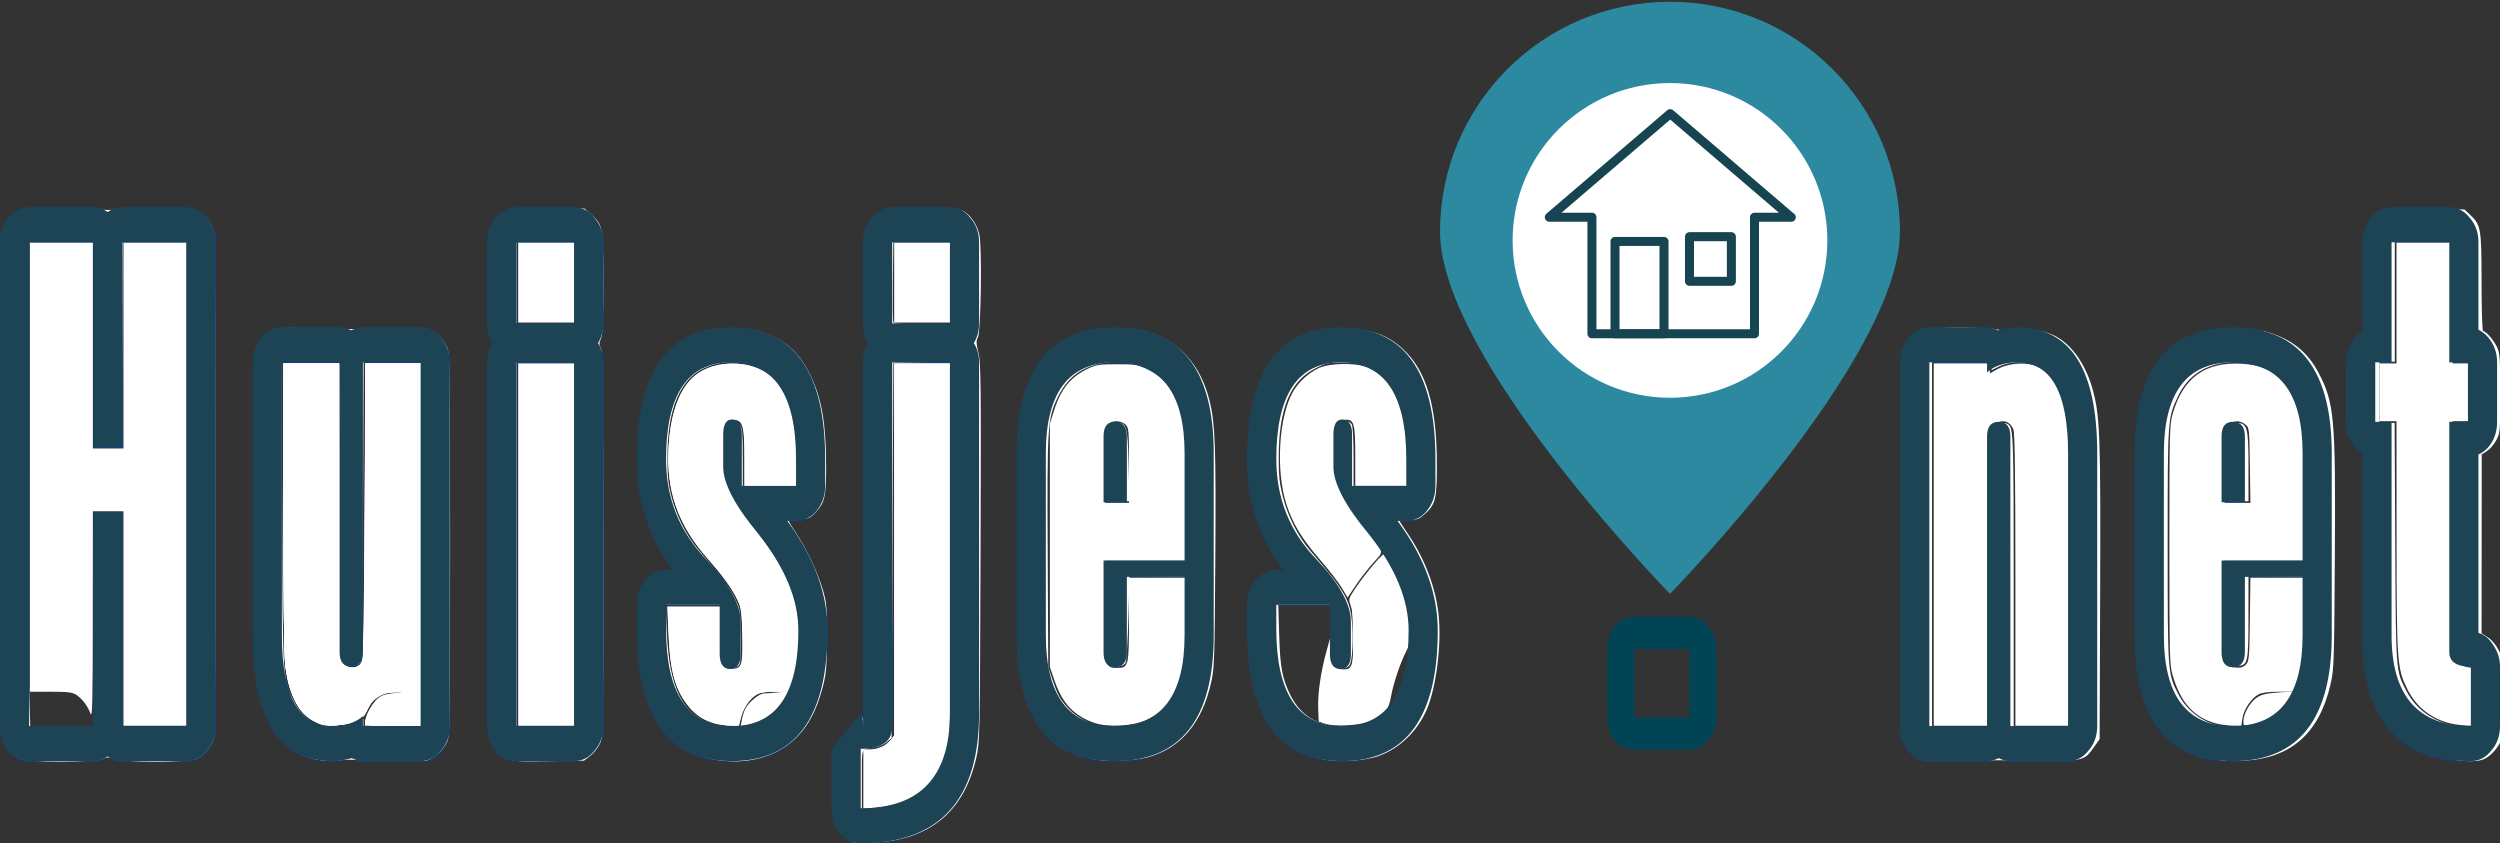
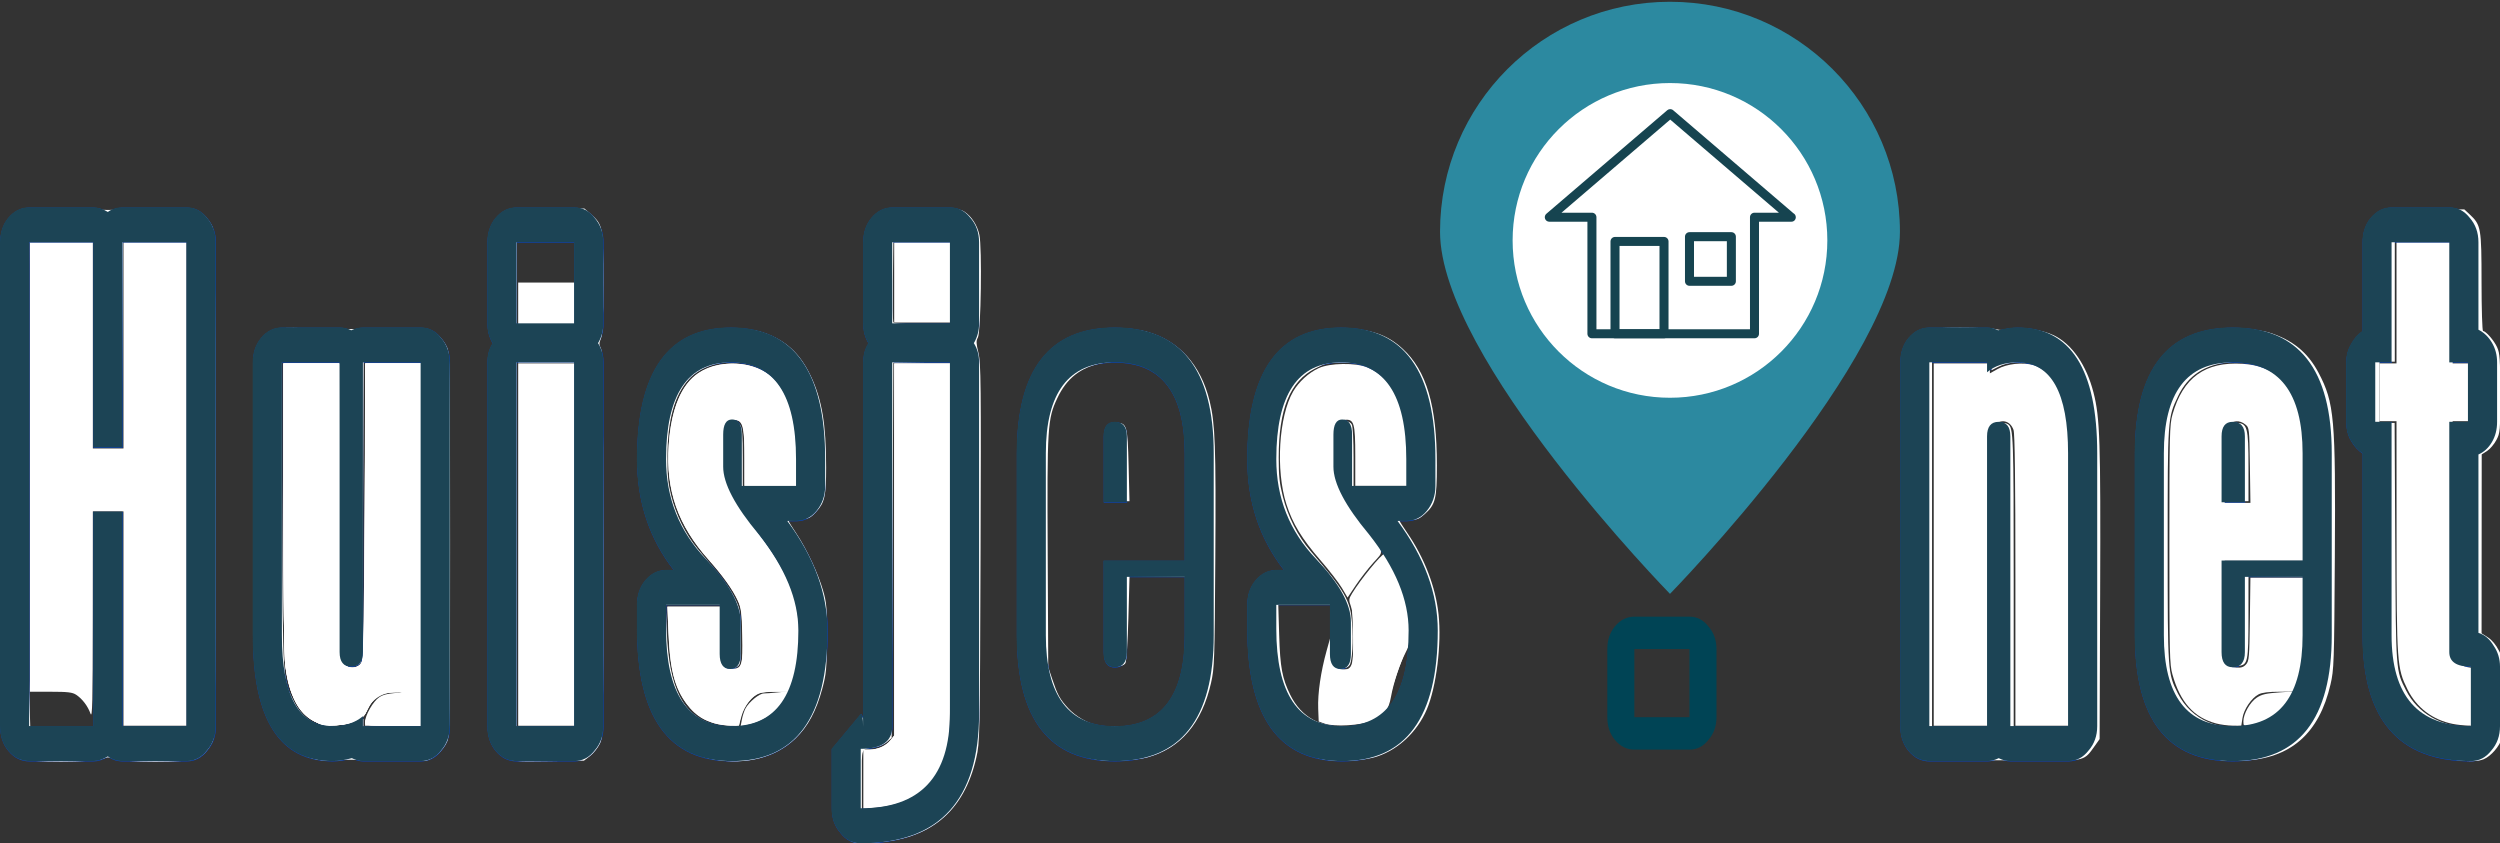
<svg xmlns="http://www.w3.org/2000/svg" xmlns:ns1="http://www.inkscape.org/namespaces/inkscape" xmlns:ns2="http://sodipodi.sourceforge.net/DTD/sodipodi-0.dtd" xmlns:ns3="http://www.openswatchbook.org/uri/2009/osb" xmlns:xlink="http://www.w3.org/1999/xlink" width="193.93mm" height="65.415mm" viewBox="0 0 193.93 65.415" version="1.1" id="svg95" ns1:version="0.92.4 5da689c313, 2019-01-14" ns2:docname="huisjes_net_whitebg_nofonts.svg" ns1:export-filename="/home/support/safedisk/shared_projects/huisjes-fr/huisjes_net.svg.png" ns1:export-xdpi="48.490002" ns1:export-ydpi="48.490002">
  <rect x="0" y="0" width="193.93" height="65.415" fill="#333333" stroke="none" />
  <defs id="defs89">
    <linearGradient id="linearGradient2391" ns3:paint="solid">
      <stop style="stop-color:#000000;stop-opacity:1;" offset="0" id="stop2389" />
    </linearGradient>
    <linearGradient id="linearGradient951" ns3:paint="solid">
      <stop style="stop-color:#000000;stop-opacity:1;" offset="0" id="stop949" />
    </linearGradient>
    <linearGradient id="linearGradient945" ns3:paint="solid">
      <stop style="stop-color:#0044e1;stop-opacity:1;" offset="0" id="stop943" />
    </linearGradient>
    <linearGradient ns1:collect="always" id="linearGradient850">
      <stop style="stop-color:#000000;stop-opacity:1;" offset="0" id="stop846" />
      <stop style="stop-color:#000000;stop-opacity:0;" offset="1" id="stop848" />
    </linearGradient>
    <linearGradient ns1:collect="always" xlink:href="#linearGradient850" id="linearGradient854" gradientUnits="userSpaceOnUse" x1="-36.514" y1="125.552" x2="157.416" y2="125.552" />
    <linearGradient ns1:collect="always" xlink:href="#linearGradient945" id="linearGradient947" x1="-26.877" y1="88.023" x2="167.053" y2="88.023" gradientUnits="userSpaceOnUse" />
    <linearGradient ns1:collect="always" xlink:href="#linearGradient2391" id="linearGradient2393" x1="-27.442" y1="88.023" x2="167.619" y2="88.023" gradientUnits="userSpaceOnUse" />
    <filter style="color-interpolation-filters:sRGB" id="filter2395" ns1:label="filter0" />
  </defs>
  <ns2:namedview id="base" pagecolor="#ffffff" bordercolor="#666666" borderopacity="1.0" ns1:pageopacity="0.0" ns1:pageshadow="2" ns1:zoom="2.0079064" ns1:cx="399.75022" ns1:cy="137.45961" ns1:document-units="mm" ns1:current-layer="layer1" showgrid="false" ns1:window-width="2560" ns1:window-height="1020" ns1:window-x="0" ns1:window-y="1" ns1:window-maximized="1" />
  <g ns1:label="Layer 1" ns1:groupmode="layer" id="layer1" transform="translate(36.514,-84.804)">
    <g id="g2534" transform="translate(-9.619,37.555)">
      <g aria-label="Huisjes      net" style="font-style:normal;font-variant:normal;font-weight:normal;font-stretch:normal;font-size:45.218px;line-height:1.25;font-family:'Steelfish Outline';-inkscape-font-specification:'Steelfish Outline';letter-spacing:0px;word-spacing:0px;opacity:1;fill:#0044e1;fill-opacity:1;fill-rule:nonzero;stroke:none;stroke-width:0.2;stroke-miterlimit:4;stroke-dasharray:none;stroke-opacity:1" id="text232-8-7-5-6-2">
        <path d="m -19.642,63.356 q 0.543,0 1.13,0.362 0.497,-0.362 1.13,-0.362 h 4.974 q 0.95,0 1.583,0.814 0.678,0.769 0.678,1.899 v 37.531 q 0,1.13 -0.678,1.899 -0.633,0.814 -1.583,0.814 h -4.974 q -0.633,0 -1.13,-0.362 -0.588,0.362 -1.13,0.362 h -4.974 q -0.95,0 -1.628,-0.814 -0.633,-0.769 -0.633,-1.899 V 66.069 q 0,-1.13 0.633,-1.899 0.678,-0.814 1.628,-0.814 z m 0,18.63 V 66.069 h -4.974 v 37.531 h 4.974 V 86.96 h 2.261 v 16.64 h 4.974 V 66.069 h -4.974 v 15.917 z" style="fill:#0044e1;fill-opacity:1;fill-rule:nonzero;stroke:none;stroke-width:0.2;stroke-miterlimit:4;stroke-dasharray:none;stroke-opacity:1" id="path2555" />
        <path d="m -0.533,72.671 q 0.452,0 0.904,0.226 0.452,-0.226 0.904,-0.226 h 4.477 q 0.95,0 1.583,0.814 0.678,0.769 0.678,1.899 v 28.216 q 0,1.13 -0.678,1.899 -0.633,0.814 -1.583,0.814 H 1.276 q -0.407,0 -0.859,-0.226 -0.814,0.226 -1.492,0.226 -6.195,0 -6.195,-9.767 V 75.384 q 0,-1.13 0.633,-1.899 0.678,-0.814 1.628,-0.814 z m 0,25.187 V 75.384 H -5.01 v 21.162 q 0,7.054 3.934,7.054 1.447,0 2.351,-0.769 v 0.769 H 5.752 V 75.384 H 1.276 v 22.473 q 0,1.13 -0.904,1.13 -0.904,0 -0.904,-1.13 z" style="fill:#0044e1;fill-opacity:1;fill-rule:nonzero;stroke:none;stroke-width:0.2;stroke-miterlimit:4;stroke-dasharray:none;stroke-opacity:1" id="path2557" />
        <path d="m 13.184,106.314 q -0.95,0 -1.628,-0.814 -0.633,-0.769 -0.633,-1.899 V 75.384 q 0,-0.859 0.407,-1.492 -0.407,-0.678 -0.407,-1.537 v -6.285 q 0,-1.13 0.633,-1.899 0.678,-0.814 1.628,-0.814 h 4.477 q 0.95,0 1.583,0.814 0.678,0.769 0.678,1.899 V 72.355 q 0,0.859 -0.407,1.537 0.407,0.633 0.407,1.492 v 28.216 q 0,1.13 -0.678,1.899 -0.633,0.814 -1.583,0.814 z m 4.477,-2.713 V 75.384 h -4.477 v 28.216 z m 0,-31.246 V 66.069 H 13.184 V 72.355 Z" style="fill:#0044e1;fill-opacity:1;fill-rule:nonzero;stroke:none;stroke-width:0.2;stroke-miterlimit:4;stroke-dasharray:none;stroke-opacity:1" id="path2559" />
        <path d="m 34.195,87.684 q 3.12,4.205 3.12,8.501 0,10.129 -7.416,10.129 -7.371,0 -7.371,-10.265 v -1.854 q 0,-1.13 0.633,-1.899 0.678,-0.814 1.628,-0.814 h 0.588 q -2.849,-3.663 -2.849,-8.591 0,-10.219 7.28,-10.219 7.325,0 7.325,10.219 v 2.08 q 0,1.13 -0.678,1.944 -0.633,0.769 -1.583,0.769 z M 30.668,80.991 v 3.979 h 4.205 v -2.08 q 0,-7.506 -5.064,-7.506 -5.019,0 -5.019,7.506 0,4.522 3.075,7.732 2.713,2.849 2.713,4.884 v 2.487 q 0,1.176 -0.814,1.176 -0.814,0 -0.814,-1.176 v -3.798 h -4.16 v 1.854 q 0,7.551 5.11,7.551 5.155,0 5.155,-7.416 0,-3.572 -3.075,-7.461 -2.758,-3.301 -2.758,-5.245 v -2.487 q 0,-1.176 0.678,-1.176 0.769,0 0.769,1.176 z" style="fill:#0044e1;fill-opacity:1;fill-rule:nonzero;stroke:none;stroke-width:0.2;stroke-miterlimit:4;stroke-dasharray:none;stroke-opacity:1" id="path2561" />
        <path d="m 39.893,102.651 q 0.181,0 0.181,0.995 V 75.384 q 0,-0.859 0.407,-1.492 -0.407,-0.678 -0.407,-1.537 v -6.285 q 0,-1.13 0.633,-1.899 0.678,-0.814 1.628,-0.814 h 4.477 q 0.95,0 1.583,0.814 0.678,0.769 0.678,1.899 V 72.355 q 0,0.859 -0.407,1.537 0.407,0.633 0.407,1.492 v 27.221 q 0,10.084 -9.179,10.084 -0.95,0 -1.583,-0.814 -0.678,-0.769 -0.678,-1.899 v -4.612 z m 0,2.713 v 4.612 q 6.918,0 6.918,-7.371 V 75.384 h -4.477 v 28.261 q 0,1.718 -2.442,1.718 z M 46.811,72.355 V 66.069 H 42.335 V 72.355 Z" style="fill:#0044e1;fill-opacity:1;fill-rule:nonzero;stroke:none;stroke-width:0.2;stroke-miterlimit:4;stroke-dasharray:none;stroke-opacity:1" id="path2563" />
        <path d="m 67.274,96.546 q 0,9.767 -7.687,9.767 -7.597,0 -7.597,-9.767 V 82.438 q 0,-9.767 7.597,-9.767 7.687,0 7.687,9.767 z m -8.546,-5.788 h 6.285 v -8.32 q 0,-7.054 -5.426,-7.054 -5.336,0 -5.336,7.054 v 14.108 q 0,7.054 5.336,7.054 5.426,0 5.426,-7.054 v -4.522 h -4.477 v 5.833 q 0,1.176 -0.95,1.176 -0.859,0 -0.859,-1.176 z m 0,-4.522 v -5.11 q 0,-1.13 0.859,-1.13 0.95,0 0.95,1.13 v 5.11 z" style="fill:#0044e1;fill-opacity:1;fill-rule:nonzero;stroke:none;stroke-width:0.2;stroke-miterlimit:4;stroke-dasharray:none;stroke-opacity:1" id="path2565" />
        <path d="m 81.533,87.684 q 3.12,4.205 3.12,8.501 0,10.129 -7.416,10.129 -7.371,0 -7.371,-10.265 v -1.854 q 0,-1.13 0.633,-1.899 0.678,-0.814 1.628,-0.814 h 0.588 q -2.849,-3.663 -2.849,-8.591 0,-10.219 7.28,-10.219 7.325,0 7.325,10.219 v 2.08 q 0,1.13 -0.678,1.944 -0.633,0.769 -1.583,0.769 z M 78.006,80.991 v 3.979 h 4.205 v -2.08 q 0,-7.506 -5.064,-7.506 -5.019,0 -5.019,7.506 0,4.522 3.075,7.732 2.713,2.849 2.713,4.884 v 2.487 q 0,1.176 -0.814,1.176 -0.814,0 -0.814,-1.176 v -3.798 h -4.16 v 1.854 q 0,7.551 5.11,7.551 5.155,0 5.155,-7.416 0,-3.572 -3.075,-7.461 -2.758,-3.301 -2.758,-5.245 v -2.487 q 0,-1.176 0.678,-1.176 0.769,0 0.769,1.176 z" style="fill:#0044e1;fill-opacity:1;fill-rule:nonzero;stroke:none;stroke-width:0.2;stroke-miterlimit:4;stroke-dasharray:none;stroke-opacity:1" id="path2567" />
        <path d="m 129.07,106.314 q -0.452,0 -0.904,-0.226 -0.452,0.226 -0.904,0.226 h -4.477 q -0.95,0 -1.628,-0.814 -0.633,-0.769 -0.633,-1.899 V 75.384 q 0,-1.13 0.633,-1.899 0.678,-0.814 1.628,-0.814 h 4.477 q 0.407,0 0.859,0.226 0.814,-0.226 1.492,-0.226 6.195,0 6.195,9.767 v 21.162 q 0,1.13 -0.678,1.899 -0.633,0.814 -1.583,0.814 z m 0,-25.187 v 22.473 h 4.477 V 82.438 q 0,-7.054 -3.934,-7.054 -1.447,0 -2.351,0.769 v -0.769 h -4.477 v 28.216 h 4.477 V 81.127 q 0,-1.13 0.904,-1.13 0.904,0 0.904,1.13 z" style="fill:#0044e1;fill-opacity:1;fill-rule:nonzero;stroke:none;stroke-width:0.2;stroke-miterlimit:4;stroke-dasharray:none;stroke-opacity:1" id="path2569" />
        <path d="m 154.001,96.546 q 0,9.767 -7.687,9.767 -7.597,0 -7.597,-9.767 V 82.438 q 0,-9.767 7.597,-9.767 7.687,0 7.687,9.767 z m -8.546,-5.788 h 6.285 v -8.32 q 0,-7.054 -5.426,-7.054 -5.336,0 -5.336,7.054 v 14.108 q 0,7.054 5.336,7.054 5.426,0 5.426,-7.054 v -4.522 h -4.477 v 5.833 q 0,1.176 -0.95,1.176 -0.859,0 -0.859,-1.176 z m 0,-4.522 v -5.11 q 0,-1.13 0.859,-1.13 0.95,0 0.95,1.13 v 5.11 z" style="fill:#0044e1;fill-opacity:1;fill-rule:nonzero;stroke:none;stroke-width:0.2;stroke-miterlimit:4;stroke-dasharray:none;stroke-opacity:1" id="path2571" />
        <path d="m 155.116,75.384 q 0,-0.769 0.362,-1.402 0.362,-0.678 0.904,-1.04 v -6.873 q 0,-1.13 0.633,-1.899 0.678,-0.814 1.628,-0.814 h 4.477 q 0.95,0 1.583,0.814 0.678,0.769 0.678,1.899 v 6.783 q 0.633,0.317 1.04,0.995 0.407,0.678 0.407,1.537 v 4.612 q 0,0.904 -0.407,1.583 -0.407,0.678 -1.04,0.95 v 13.837 q 0.723,0.226 1.176,0.995 0.497,0.723 0.497,1.628 v 4.612 q 0,1.13 -0.678,1.899 -0.633,0.814 -1.583,0.814 -8.411,0 -8.411,-9.767 V 82.438 q -0.543,-0.362 -0.904,-0.995 -0.362,-0.633 -0.362,-1.447 z m 2.261,0 v 4.612 h 1.266 v 16.55 q 0,7.054 6.15,7.054 v -4.612 q -1.673,0 -1.673,-1.13 V 79.996 h 1.447 v -4.612 h -1.447 v -9.315 h -4.477 v 9.315 z" style="fill:#0044e1;fill-opacity:1;fill-rule:nonzero;stroke:none;stroke-width:0.2;stroke-miterlimit:4;stroke-dasharray:none;stroke-opacity:1" id="path2573" />
      </g>
      <path transform="matrix(0.265,0,0,0.265,-36.514,84.804)" ns1:connector-curvature="0" id="path2420" d="m 245.51,70.035 c -3.239,-1.024 -4.906,-2.078 -7.167,-4.532 -4.247,-4.607 -5.865,-10.212 -6.363,-22.039 l -0.32,-7.595 h 7.797 7.797 v 8.107 c 0,9.304 0.321,10.32 3.254,10.32 2.966,0 3.34,-1.201 3.134,-10.066 -0.151,-6.523 -0.332,-7.952 -1.259,-9.973 -1.634,-3.56 -4.169,-7.145 -8.37,-11.834 -9.281,-10.359 -12.863,-20.472 -11.971,-33.792 0.707,-10.56 3.7,-17.847 8.684,-21.145 7.049,-4.665 18.486,-3.269 23.124,2.823 3.779,4.964 5.274,10.727 5.671,21.859 l 0.297,8.342 h -7.795 -7.795 l -0.007,-8.342 c -0.008,-9.489 -0.332,-10.742 -2.837,-10.986 -1.232,-0.12 -1.756,0.121 -2.399,1.102 -0.695,1.061 -0.797,2.434 -0.653,8.869 l 0.17,7.614 1.913,3.916 c 1.052,2.154 4.06,6.739 6.685,10.189 9.831,12.926 13.043,20.556 13.059,31.026 0.008,5.226 -1.016,12.138 -2.227,15.037 l -0.768,1.837 H 263.118 c -3.23,0 -4.381,0.209 -5.725,1.039 -1.951,1.206 -3.94,4.373 -4.43,7.054 l -0.342,1.868 -2.559,-0.033 c -1.408,-0.018 -3.456,-0.317 -4.551,-0.663 z" style="opacity:1;fill:#ffffff;fill-opacity:1;fill-rule:nonzero;stroke:none;stroke-width:0.376;stroke-miterlimit:4;stroke-dasharray:none;stroke-opacity:1;paint-order:stroke markers fill" />
      <path transform="matrix(0.265,0,0,0.265,-36.514,84.804)" ns1:connector-curvature="0" id="path2426" d="m 289.088,86.313 v -8.609 h 1.759 c 2.389,0 4.825,-1.092 6.126,-2.746 l 1.08,-1.373 V 19.118 -35.349 h 8.218 8.218 v 54.455 c 0,52.624 -0.033,54.584 -0.985,58.307 -2.724,10.652 -9.359,16.216 -20.474,17.171 l -3.94,0.339 z" style="opacity:1;fill:#ffffff;fill-opacity:1;fill-rule:nonzero;stroke:none;stroke-width:0.376;stroke-miterlimit:4;stroke-dasharray:none;stroke-opacity:1;paint-order:stroke markers fill" />
      <path transform="matrix(0.265,0,0,0.265,-36.514,84.804)" ns1:connector-curvature="0" id="path2428" d="M 72.444,39.355 V 7.979 h -4.482 -4.482 L 63.458,38.484 C 63.439,64.167 63.333,68.701 62.787,67.172 61.999,64.966 60.379,62.838 58.587,61.657 57.497,60.937 56.144,60.777 51.153,60.774 l -6.101,-0.003 V -4.969 -70.709 h 9.214 9.214 v 30.131 30.131 h 4.482 4.482 v -30.131 -30.131 h 9.214 9.214 V 0.011 70.731 h -9.214 -9.214 z" style="opacity:1;fill:#ffffff;fill-opacity:1;fill-rule:nonzero;stroke:none;stroke-width:0.376;stroke-miterlimit:4;stroke-dasharray:none;stroke-opacity:1;paint-order:stroke markers fill" />
      <path transform="matrix(0.265,0,0,0.265,-36.514,84.804)" ns1:connector-curvature="0" id="path2430" d="m 42.304,80.496 c -2.049,-0.893 -4.557,-3.86 -5.19,-6.14 -0.768,-2.765 -0.73,-146.304 0.039,-148.602 0.786,-2.347 2.692,-4.787 4.448,-5.695 1.246,-0.644 3.33,-0.728 13.297,-0.534 14.349,0.279 11.959,0.279 25.764,-0.003 6.3,-0.129 11.942,-0.113 12.537,0.036 1.737,0.433 4.215,2.805 5.203,4.981 0.874,1.923 0.915,5.284 0.925,75.617 C 99.337,71.678 99.311,73.812 98.385,75.607 c -1.281,2.485 -2.834,4.057 -4.829,4.891 -2.413,1.008 -21.439,0.985 -23.867,-0.029 -1.508,-0.63 -1.946,-0.63 -3.454,0 -2.355,0.984 -21.685,1.006 -23.931,0.028 z M 63.978,39.853 V 8.478 h 3.984 3.984 V 39.853 71.229 h 9.712 9.712 V 2.4102927e-4 -71.229 l -9.587,0.135 -9.587,0.135 -0.128,30.006 -0.128,30.006 h -3.98 -3.98 v -30.142 -30.142 l -9.587,0.135 -9.587,0.135 -0.154,60.511 c -0.085,33.281 -0.004,65.273 0.18,71.094 l 0.333,10.583 h 9.407 9.407 z" style="opacity:1;fill:#ffffff;fill-opacity:1;fill-rule:nonzero;stroke:none;stroke-width:0.376;stroke-miterlimit:4;stroke-dasharray:none;stroke-opacity:1;paint-order:stroke markers fill" />
      <path transform="matrix(0.265,0,0,0.265,-36.514,84.804)" ns1:connector-curvature="0" id="path2434" d="m 128.272,69.409 c -4.671,-2.461 -7.38,-7.791 -8.5,-16.721 -0.316,-2.518 -0.513,-20.241 -0.513,-46.064 V -35.349 h 8.209 8.209 l 0.133,43.526 c 0.128,42.003 0.166,43.562 1.081,44.574 1.257,1.389 3.818,1.389 5.075,0 0.916,-1.012 0.953,-2.571 1.081,-44.574 l 0.133,-43.526 h 8.209 8.209 v 48.06 48.06 h -5.254 c -3.695,0 -5.683,0.222 -6.698,0.747 -1.708,0.883 -3.778,3.463 -4.229,5.271 -0.486,1.949 -4.126,3.541 -8.721,3.815 -3.377,0.201 -3.993,0.087 -6.426,-1.195 z" style="opacity:1;fill:#ffffff;fill-opacity:1;fill-rule:nonzero;stroke:none;stroke-width:0.376;stroke-miterlimit:4;stroke-dasharray:none;stroke-opacity:1;paint-order:stroke markers fill" />
      <path transform="matrix(0.265,0,0,0.265,-36.514,84.804)" ns1:connector-curvature="0" id="path2436" d="m 143.165,69.584 c 0,-1.877 2.353,-5.993 4.1,-7.172 1.313,-0.886 2.659,-1.164 6.981,-1.443 l 5.354,-0.345 v 5.054 5.054 h -8.218 -8.218 z" style="opacity:1;fill:#ffffff;fill-opacity:1;fill-rule:nonzero;stroke:none;stroke-width:0.376;stroke-miterlimit:4;stroke-dasharray:none;stroke-opacity:1;paint-order:stroke markers fill" />
      <path transform="matrix(0.265,0,0,0.265,-36.514,84.804)" ns1:connector-curvature="0" id="path2438" d="m 128.272,69.409 c -4.592,-2.42 -7.26,-7.557 -8.48,-16.333 -0.344,-2.476 -0.533,-18.801 -0.533,-46.129 V -35.349 h 8.195 8.195 l 0.147,43.622 0.147,43.622 1.176,0.952 c 1.384,1.12 2.997,1.221 4.299,0.269 0.674,-0.493 1.04,-1.639 1.315,-4.109 0.209,-1.884 0.392,-21.635 0.406,-43.891 l 0.026,-40.465 h 8.218 8.218 V 17.691 70.731 h -8.218 c -6.245,0 -8.216,-0.149 -8.213,-0.623 0.011,-1.396 2.445,-5.729 3.911,-6.963 1.517,-1.277 2.928,-1.639 8.037,-2.068 1.233,-0.103 0.206,-0.159 -2.281,-0.123 -4.1,0.059 -4.688,0.191 -6.293,1.416 -0.991,0.757 -2.174,2.326 -2.687,3.566 -1.223,2.958 -3.969,4.357 -9.158,4.666 -3.377,0.201 -3.993,0.087 -6.426,-1.195 z" style="opacity:1;fill:#ffffff;fill-opacity:1;fill-rule:nonzero;stroke:none;stroke-width:0.376;stroke-miterlimit:4;stroke-dasharray:none;stroke-opacity:1;paint-order:stroke markers fill" />
      <path transform="matrix(0.265,0,0,0.265,-36.514,84.804)" ns1:connector-curvature="0" id="path2440" d="m 128.272,69.409 c -4.592,-2.42 -7.26,-7.557 -8.48,-16.333 -0.344,-2.476 -0.533,-18.801 -0.533,-46.129 V -35.349 h 8.218 8.218 l 0.053,39.469 c 0.029,21.708 0.197,41.478 0.374,43.935 0.296,4.121 0.42,4.521 1.6,5.181 1.624,0.908 3.713,0.421 4.551,-1.062 0.49,-0.868 0.669,-10.69 0.809,-44.319 l 0.18,-43.204 h 8.17 8.17 V 17.691 70.731 h -8.218 c -6.245,0 -8.216,-0.149 -8.213,-0.623 0.011,-1.396 2.445,-5.729 3.911,-6.963 0.928,-0.781 2.43,-1.43 3.682,-1.592 4.211,-0.543 4.535,-0.721 1.045,-0.575 -4.354,0.182 -6.081,1.24 -7.738,4.737 -1.537,3.245 -4.149,4.614 -9.353,4.902 -3.381,0.187 -4.019,0.068 -6.443,-1.21 z" style="opacity:1;fill:#ffffff;fill-opacity:1;fill-rule:nonzero;stroke:none;stroke-width:0.376;stroke-miterlimit:4;stroke-dasharray:none;stroke-opacity:1;paint-order:stroke markers fill" />
      <path transform="matrix(0.265,0,0,0.265,-36.514,84.804)" ns1:connector-curvature="0" id="path2442" d="m 128.303,69.456 c -3.046,-1.546 -5.02,-3.975 -6.593,-8.116 -2.312,-6.086 -2.443,-8.991 -2.447,-54.233 l -0.004,-42.457 h 8.157 8.157 L 135.785,7.855 c 0.156,31.674 0.368,43.488 0.795,44.267 1.198,2.189 4.769,2.041 5.678,-0.234 0.353,-0.883 0.616,-15.689 0.787,-44.282 l 0.258,-42.955 h 8.149 8.149 V 17.691 70.731 h -8.218 c -9.317,0 -9.064,0.143 -6.997,-3.936 1.646,-3.247 3.709,-4.894 6.626,-5.287 3.192,-0.43 3.708,-0.652 1.616,-0.696 -4.147,-0.087 -7.777,2.214 -9.051,5.736 -0.839,2.322 -4.083,3.807 -8.861,4.059 -3.318,0.175 -4.061,0.041 -6.413,-1.152 z" style="opacity:1;fill:#ffffff;fill-opacity:1;fill-rule:nonzero;stroke:none;stroke-width:0.376;stroke-miterlimit:4;stroke-dasharray:none;stroke-opacity:1;paint-order:stroke markers fill" />
      <path transform="matrix(0.265,0,0,0.265,-36.514,84.804)" ns1:connector-curvature="0" id="path2444" d="m 187.987,17.691 v -53.04 h 8.218 8.218 V 17.691 70.731 h -8.218 -8.218 z" style="opacity:1;fill:#ffffff;fill-opacity:1;fill-rule:nonzero;stroke:none;stroke-width:0.376;stroke-miterlimit:4;stroke-dasharray:none;stroke-opacity:1;paint-order:stroke markers fill" />
-       <path transform="matrix(0.265,0,0,0.265,-36.514,84.804)" ns1:connector-curvature="0" id="path2446" d="m 187.987,-59.006 v -11.704 h 8.218 8.218 v 11.704 11.704 h -8.218 -8.218 z" style="opacity:1;fill:#ffffff;fill-opacity:1;fill-rule:nonzero;stroke:none;stroke-width:0.376;stroke-miterlimit:4;stroke-dasharray:none;stroke-opacity:1;paint-order:stroke markers fill" />
+       <path transform="matrix(0.265,0,0,0.265,-36.514,84.804)" ns1:connector-curvature="0" id="path2446" d="m 187.987,-59.006 h 8.218 8.218 v 11.704 11.704 h -8.218 -8.218 z" style="opacity:1;fill:#ffffff;fill-opacity:1;fill-rule:nonzero;stroke:none;stroke-width:0.376;stroke-miterlimit:4;stroke-dasharray:none;stroke-opacity:1;paint-order:stroke markers fill" />
      <path transform="matrix(0.265,0,0,0.265,-36.514,84.804)" ns1:connector-curvature="0" id="path2448" d="m 245.012,69.905 c -4.28,-1.302 -7.296,-4.061 -9.714,-8.885 -2.101,-4.191 -2.967,-8.768 -3.325,-17.556 l -0.309,-7.595 h 7.795 7.795 l 0.007,7.844 c 0.009,9.371 0.31,10.334 3.23,10.334 3.009,0 3.316,-0.987 3.094,-9.961 -0.158,-6.388 -0.344,-7.827 -1.287,-9.927 -1.393,-3.104 -4.501,-7.448 -8.753,-12.235 -8.818,-9.926 -12.379,-20.233 -11.504,-33.294 1.028,-15.34 6.544,-23.054 17.053,-23.849 7.382,-0.558 13.265,2.353 16.423,8.128 2.679,4.898 3.682,9.717 4.009,19.257 l 0.286,8.342 h -7.792 -7.792 v -7.894 c 0,-8.7 -0.439,-10.872 -2.29,-11.337 -3.199,-0.803 -3.833,1.02 -3.565,10.266 0.175,6.028 0.387,7.617 1.284,9.617 1.41,3.143 4.954,8.59 8.811,13.542 5.261,6.755 8.219,12.045 10.305,18.427 2.051,6.275 1.594,20.129 -0.858,25.996 l -0.687,1.644 h -3.728 c -2.051,0 -4.252,0.199 -4.892,0.443 -2.179,0.828 -4.404,3.655 -5.239,6.654 l -0.797,2.864 -2.533,-0.035 c -1.393,-0.019 -3.654,-0.376 -5.023,-0.792 z" style="opacity:1;fill:#ffffff;fill-opacity:1;fill-rule:nonzero;stroke:none;stroke-width:0.376;stroke-miterlimit:4;stroke-dasharray:none;stroke-opacity:1;paint-order:stroke markers fill" />
      <path transform="matrix(0.265,0,0,0.265,-36.514,84.804)" ns1:connector-curvature="0" id="path2452" d="m 253.453,68.949 c 0.198,-1.055 0.665,-2.509 1.039,-3.231 0.99,-1.915 4.069,-4.449 5.405,-4.449 0.635,0 2.554,-0.146 4.265,-0.325 l 3.11,-0.325 -1.003,1.944 c -2.032,3.939 -6.457,7.068 -11.241,7.949 l -1.936,0.357 z" style="opacity:1;fill:#ffffff;fill-opacity:1;fill-rule:nonzero;stroke:none;stroke-width:0.376;stroke-miterlimit:4;stroke-dasharray:none;stroke-opacity:1;paint-order:stroke markers fill" />
      <path transform="matrix(0.265,0,0,0.265,-36.514,84.804)" ns1:connector-curvature="0" id="path2454" d="m 298.052,-59.006 v -11.704 h 8.218 8.218 v 11.704 11.704 h -8.218 -8.218 z" style="opacity:1;fill:#ffffff;fill-opacity:1;fill-rule:nonzero;stroke:none;stroke-width:0.376;stroke-miterlimit:4;stroke-dasharray:none;stroke-opacity:1;paint-order:stroke markers fill" />
      <path transform="matrix(0.265,0,0,0.265,-36.514,84.804)" ns1:connector-curvature="0" id="path2456" d="m 289.088,86.346 v -8.642 h 1.759 c 2.389,0 4.825,-1.092 6.126,-2.746 l 1.08,-1.373 V 19.118 -35.349 h 8.218 8.218 v 54.455 c 0,52.624 -0.033,54.584 -0.985,58.307 -2.812,10.996 -9.58,16.388 -21.8,17.367 l -2.615,0.21 z" style="opacity:1;fill:#ffffff;fill-opacity:1;fill-rule:nonzero;stroke:none;stroke-width:0.376;stroke-miterlimit:4;stroke-dasharray:none;stroke-opacity:1;paint-order:stroke markers fill" />
-       <path transform="matrix(0.265,0,0,0.265,-36.514,84.804)" ns1:connector-curvature="0" id="path2458" d="m 356.478,69.838 c -5.867,-2.099 -9.198,-5.668 -11.484,-12.304 l -1.372,-3.984 V 17.94 -17.669 l 1.162,-3.699 c 2.063,-6.57 4.992,-10.144 10.32,-12.593 2.106,-0.968 3.292,-1.133 8.19,-1.136 5.151,-0.003 6.009,0.129 8.526,1.309 5.556,2.605 8.532,6.503 10.473,13.716 0.956,3.553 1.07,5.602 1.293,23.196 l 0.245,19.299 h -12.012 -12.012 V 37.004 c 0,16.608 0.039,16.795 3.486,16.795 3.377,0 3.486,-0.449 3.486,-14.305 V 27.403 h 8.542 8.542 l -0.291,12.077 c -0.236,9.804 -0.479,12.796 -1.289,15.897 -1.885,7.214 -4.909,11.275 -10.15,13.63 -4.15,1.865 -11.652,2.263 -15.655,0.831 z m 10.302,-75.305 c 0,-10.293 -0.06,-11.017 -0.996,-11.953 -0.991,-0.991 -3.237,-1.313 -4.283,-0.615 -1.458,0.974 -1.693,2.781 -1.693,13.033 V 5.489 h 3.486 3.486 z" style="opacity:1;fill:#ffffff;fill-opacity:1;fill-rule:nonzero;stroke:none;stroke-width:0.376;stroke-miterlimit:4;stroke-dasharray:none;stroke-opacity:1;paint-order:stroke markers fill" />
      <path transform="matrix(0.265,0,0,0.265,-36.514,84.804)" ns1:connector-curvature="0" id="path2460" d="m 429.132,30.434 c -0.9,-1.53 -3.777,-5.248 -6.393,-8.261 -5.347,-6.159 -8.078,-10.661 -9.875,-16.279 -3.192,-9.981 -2.246,-25.773 1.98,-33.026 1.642,-2.818 4.564,-5.488 7.468,-6.823 3.294,-1.514 10.755,-1.635 14.194,-0.23 5.131,2.097 8.668,6.653 10.506,13.536 0.812,3.04 1.122,5.996 1.317,12.566 l 0.255,8.591 h -7.782 -7.782 V -8.096 c 0,-9.838 -0.34,-10.997 -3.149,-10.722 -2.516,0.246 -2.881,1.57 -2.719,9.864 l 0.141,7.221 2.046,4.258 c 1.125,2.342 3.847,6.628 6.049,9.526 6.475,8.52 6.161,7.324 2.886,10.985 -1.544,1.726 -3.864,4.723 -5.156,6.659 l -2.349,3.521 z" style="opacity:1;fill:#ffffff;fill-opacity:1;fill-rule:nonzero;stroke:none;stroke-width:0.376;stroke-miterlimit:4;stroke-dasharray:none;stroke-opacity:1;paint-order:stroke markers fill" />
      <path transform="matrix(0.265,0,0,0.265,-36.514,84.804)" ns1:connector-curvature="0" id="path2462" d="m 424.054,70.108 -1.743,-0.622 -0.145,-3.818 c -0.167,-4.404 0.761,-10.779 2.452,-16.85 l 1.179,-4.233 0.125,2.49 c 0.286,5.686 1.055,7.221 3.617,7.221 2.554,0 2.981,-1.325 2.981,-9.262 0,-4.995 -0.218,-7.665 -0.748,-9.167 -0.708,-2.006 -0.689,-2.216 0.343,-3.922 2.417,-3.995 8.569,-11.515 9.42,-11.515 0.797,0 5.891,11.163 6.705,14.692 0.442,1.917 0.829,5.279 0.86,7.47 0.048,3.418 -0.134,4.352 -1.284,6.57 -1.742,3.363 -3.62,9.03 -4.341,13.102 -0.68,3.839 -1.926,5.386 -5.661,7.028 -3.087,1.357 -10.941,1.823 -13.762,0.816 z" style="opacity:1;fill:#ffffff;fill-opacity:1;fill-rule:nonzero;stroke:none;stroke-width:0.376;stroke-miterlimit:4;stroke-dasharray:none;stroke-opacity:1;paint-order:stroke markers fill" />
      <path transform="matrix(0.265,0,0,0.265,-36.514,84.804)" ns1:connector-curvature="0" id="path2464" d="m 602.349,17.691 v -53.04 h 8.218 8.218 v 1.459 1.459 l 2.251,-1.258 c 2.77,-1.548 7.276,-2.05 10.442,-1.164 3.186,0.892 6.29,3.807 7.919,7.435 3.021,6.731 2.958,5.654 3.161,53.949 l 0.187,44.2 h -8.245 -8.245 v -42.507 c 0,-29.751 -0.165,-42.981 -0.55,-44.086 -0.961,-2.757 -3.645,-3.384 -5.698,-1.332 l -1.222,1.222 v 43.351 43.351 h -8.218 -8.218 z" style="opacity:1;fill:#ffffff;fill-opacity:1;fill-rule:nonzero;stroke:none;stroke-width:0.376;stroke-miterlimit:4;stroke-dasharray:none;stroke-opacity:1;paint-order:stroke markers fill" />
      <path transform="matrix(0.265,0,0,0.265,-36.514,84.804)" ns1:connector-curvature="0" id="path2466" d="m 684.987,70.05 c -6.516,-1.757 -10.445,-6.162 -12.752,-14.296 -0.84,-2.96 -0.908,-5.828 -0.908,-38.064 0,-32.257 0.068,-35.102 0.91,-38.07 3.066,-10.809 9.583,-15.529 20.503,-14.847 9.19,0.573 14.96,5.659 17.508,15.43 0.664,2.548 0.855,6.718 1.037,22.67 l 0.223,19.548 h -11.997 -11.997 l 0.007,14.318 c 0.008,16.375 0.075,16.721 3.267,16.957 1.542,0.114 2.231,-0.099 2.977,-0.923 0.896,-0.989 0.982,-2.002 1.127,-13.222 l 0.157,-12.151 h 8.246 8.246 l -0.262,12.326 c -0.258,12.138 -0.736,16.058 -2.406,19.723 -0.588,1.29 -0.703,1.319 -5.277,1.319 -3.231,0 -5.133,0.236 -6.155,0.765 -2.092,1.082 -4.341,4.409 -4.729,6.996 l -0.33,2.2 -2.558,-0.034 c -1.407,-0.018 -3.582,-0.31 -4.834,-0.647 z m 9.906,-75.563 c -0.157,-10.872 -0.173,-11.013 -1.335,-11.953 -1.697,-1.373 -3.767,-1.224 -5.013,0.361 -0.971,1.235 -1.032,1.942 -1.032,11.953 V 5.489 h 3.77 3.77 z" style="opacity:1;fill:#ffffff;fill-opacity:1;fill-rule:nonzero;stroke:none;stroke-width:0.376;stroke-miterlimit:4;stroke-dasharray:none;stroke-opacity:1;paint-order:stroke markers fill" />
      <path transform="matrix(0.265,0,0,0.265,-36.514,84.804)" ns1:connector-curvature="0" id="path2468" d="m 754.337,70.199 c -5.921,-1.165 -10.66,-4.764 -13.295,-10.095 -3.098,-6.268 -3.191,-7.579 -3.211,-45.027 l -0.017,-33.493 h -2.49 -2.49 v -8.467 -8.467 h 2.49 2.49 v -17.68 -17.68 h 8.218 8.218 v 17.68 17.68 h 2.739 2.739 v 8.467 8.467 h -2.739 -2.739 V 16.22 50.855 l 1.211,1.211 c 0.684,0.684 2.093,1.352 3.237,1.535 l 2.026,0.324 v 8.403 8.403 l -2.117,-0.055 c -1.164,-0.03 -3.086,-0.245 -4.27,-0.478 z" style="opacity:1;fill:#ffffff;fill-opacity:1;fill-rule:nonzero;stroke:none;stroke-width:0.376;stroke-miterlimit:4;stroke-dasharray:none;stroke-opacity:1;paint-order:stroke markers fill" />
      <path transform="matrix(0.265,0,0,0.265,-36.514,84.804)" ns1:connector-curvature="0" id="path2470" d="m 692.991,69.451 c 0,-2.205 1.938,-5.642 3.92,-6.952 1.466,-0.969 2.738,-1.26 6.738,-1.54 l 4.93,-0.346 -0.946,1.626 c -2.484,4.268 -7.365,7.554 -12.276,8.263 -2.34,0.338 -2.366,0.326 -2.366,-1.052 z" style="opacity:1;fill:#ffffff;fill-opacity:1;fill-rule:nonzero;stroke:none;stroke-width:0.376;stroke-miterlimit:4;stroke-dasharray:none;stroke-opacity:1;paint-order:stroke markers fill" />
      <path transform="matrix(0.265,0,0,0.265,-36.514,84.804)" ns1:connector-curvature="0" id="path2472" d="m 129.307,80.688 c -10.217,-2.158 -16.289,-10.977 -18.001,-26.143 -0.305,-2.699 -0.508,-22.042 -0.51,-48.626 l -0.004,-44.143 1.377,-2.635 c 1.038,-1.987 1.926,-2.926 3.611,-3.818 2.193,-1.161 2.424,-1.179 12.444,-0.939 12.583,0.301 10.53,0.301 21.166,-0.005 4.931,-0.142 9.927,-0.115 11.102,0.06 2.609,0.389 5.366,2.661 6.645,5.476 0.86,1.893 0.907,4.886 0.907,57.776 0,52.89 -0.047,55.883 -0.907,57.776 -1.14,2.51 -4.03,5.082 -6.158,5.482 -1.32,0.248 -17.692,0.034 -21.55,-0.282 -0.548,-0.045 -2.565,0.044 -4.482,0.197 -1.917,0.153 -4.455,0.074 -5.64,-0.176 z m 11.242,-10.884 2.117,-1.085 v 1.255 1.255 h 8.716 8.716 V 17.691 -35.847 h -8.675 -8.675 l -0.188,43.453 c -0.103,23.899 -0.37,43.847 -0.593,44.329 -0.526,1.136 -2.552,1.632 -3.99,0.976 -1.001,-0.456 -1.168,-0.994 -1.454,-4.67 -0.178,-2.285 -0.325,-22.14 -0.326,-44.122 l -0.003,-39.967 h -8.74 -8.74 l 0.181,44.698 c 0.201,49.489 0.126,48.314 3.468,54.864 1.755,3.44 4.104,5.672 7.171,6.814 2.751,1.024 8.322,0.657 11.018,-0.725 z" style="opacity:1;fill:#ffffff;fill-opacity:1;fill-rule:nonzero;stroke:none;stroke-width:0.376;stroke-miterlimit:4;stroke-dasharray:none;stroke-opacity:1;paint-order:stroke markers fill" />
      <path transform="matrix(0.265,0,0,0.265,-36.514,84.804)" ns1:connector-curvature="0" id="path2474" d="m 184.512,80.093 c -1.718,-0.881 -2.547,-1.757 -3.611,-3.815 l -1.38,-2.672 0.022,-55.598 c 0.018,-45.129 0.147,-55.95 0.688,-57.466 0.557,-1.56 0.557,-2.175 0,-3.735 -0.83,-2.324 -0.988,-28.239 -0.19,-31.111 0.283,-1.019 1.093,-2.54 1.8,-3.38 2.395,-2.846 3.089,-2.986 14.82,-2.986 h 10.715 l 1.79,1.571 c 3.655,3.209 3.723,3.577 3.723,20.089 0,11.381 -0.156,15.101 -0.686,16.369 -0.575,1.377 -0.578,1.836 -0.018,2.848 0.548,0.988 0.671,11.361 0.686,57.451 0.018,56.158 0.016,56.248 -1.029,58.408 -0.576,1.19 -1.846,2.773 -2.824,3.519 l -1.776,1.356 -10.25,0.148 c -9.862,0.142 -10.334,0.105 -12.48,-0.996 z M 204.92,17.691 v -53.538 h -8.716 -8.716 V 17.691 71.229 h 8.716 8.716 z m 0,-76.697 v -12.202 h -8.716 -8.716 v 12.202 12.202 h 8.716 8.716 z" style="opacity:1;fill:#ffffff;fill-opacity:1;fill-rule:nonzero;stroke:none;stroke-width:0.376;stroke-miterlimit:4;stroke-dasharray:none;stroke-opacity:1;paint-order:stroke markers fill" />
      <path transform="matrix(0.265,0,0,0.265,-36.514,84.804)" ns1:connector-curvature="0" id="path2476" d="m 245.55,80.663 c -6.51,-1.09 -12.114,-4.637 -15.619,-9.886 -4.351,-6.515 -6.017,-13.635 -6.432,-27.488 -0.29,-9.666 -0.28,-9.79 0.959,-12.496 1.537,-3.358 3.64,-4.96 6.921,-5.276 1.335,-0.128 2.427,-0.293 2.427,-0.365 0,-0.073 -1.212,-2.062 -2.693,-4.421 -2.825,-4.5 -5.277,-10.574 -6.647,-16.469 -1.29,-5.552 -1.114,-19.889 0.327,-26.662 2.546,-11.962 8.097,-19.111 17.106,-22.031 4.58,-1.484 13.359,-1.445 17.804,0.08 6.667,2.287 10.733,6 13.941,12.732 3.253,6.827 4.477,14.104 4.479,26.649 10e-4,8.491 -0.427,10.393 -2.952,13.1 -1.729,1.853 -2.129,2.035 -4.939,2.238 -1.682,0.122 -3.058,0.332 -3.058,0.468 0,0.136 1.015,1.774 2.256,3.641 2.986,4.492 6.375,11.732 7.799,16.661 1.04,3.601 1.146,4.942 1.107,13.945 -0.04,9.073 -0.159,10.393 -1.339,14.811 -1.729,6.472 -4.221,11.089 -7.855,14.556 -5.826,5.557 -14.253,7.776 -23.591,6.213 z m 13.295,-11.061 c 3.761,-1.722 6.389,-4.255 8.24,-7.942 2.595,-5.171 3.273,-8.675 3.301,-17.075 0.022,-6.483 -0.129,-7.964 -1.14,-11.206 C 267.361,27.34 264.386,21.931 258.952,14.66 249.476,1.983 248.787,0.342 248.763,-9.609 c -0.009,-3.825 0.213,-7.309 0.499,-7.844 0.699,-1.307 2.729,-1.228 3.689,0.144 0.629,0.898 0.775,2.73 0.775,9.712 v 8.605 h 8.293 8.293 l -0.312,-8.342 c -0.365,-9.766 -1.165,-13.984 -3.583,-18.898 -2.709,-5.505 -6.375,-8.222 -12.514,-9.274 -5.965,-1.022 -12.461,0.936 -15.962,4.811 -4.204,4.653 -6.222,11.888 -6.274,22.489 -0.028,5.594 0.183,7.858 1.066,11.455 1.394,5.677 4.302,11.539 7.782,15.688 7.505,8.947 9.401,11.465 10.868,14.429 1.552,3.137 1.599,3.427 1.754,10.8 0.102,4.879 -0.037,7.943 -0.391,8.605 -0.746,1.393 -3.748,1.437 -4.482,0.065 -0.296,-0.553 -0.516,-4.479 -0.516,-9.214 v -8.25 h -8.293 -8.293 l 0.288,7.346 c 0.677,17.261 4.72,25.154 14.271,27.863 3.528,1.001 9.823,0.531 13.121,-0.979 z" style="opacity:1;fill:#ffffff;fill-opacity:1;fill-rule:nonzero;stroke:none;stroke-width:0.376;stroke-miterlimit:4;stroke-dasharray:none;stroke-opacity:1;paint-order:stroke markers fill" />
      <path transform="matrix(0.265,0,0,0.265,-36.514,84.804)" ns1:connector-curvature="0" id="path2478" d="m 286.099,104.779 c -1.343,-0.55 -3.558,-2.882 -4.528,-4.768 -0.846,-1.645 -0.95,-2.982 -0.943,-12.202 l 0.008,-10.354 4.101,-4.885 c 3.989,-4.751 4.11,-4.847 4.416,-3.486 0.173,0.769 0.341,-22.742 0.374,-52.247 0.051,-46.884 0.156,-53.93 0.826,-55.904 0.69,-2.033 0.69,-2.484 0,-4.517 -0.614,-1.808 -0.766,-4.864 -0.764,-15.314 0.003,-13.847 0.263,-15.942 2.313,-18.659 2.226,-2.949 2.999,-3.113 14.717,-3.109 9.434,0.003 10.761,0.104 11.988,0.913 2.1,1.385 3.748,3.926 4.375,6.748 0.811,3.65 0.456,28.528 -0.429,30.081 -0.543,0.953 -0.517,1.69 0.157,4.482 0.726,3.004 0.788,8.929 0.617,58.623 -0.187,54.091 -0.213,55.381 -1.241,59.902 -3.599,15.824 -13.672,24.147 -30.009,24.795 -2.876,0.114 -5.566,0.07 -5.976,-0.099 z m 11.34,-10.395 c 8.995,-2.121 14.745,-8.271 16.799,-17.969 0.615,-2.901 0.731,-12.001 0.738,-57.864 l 0.009,-54.422 -8.591,0.136 -8.591,0.136 -0.249,54.951 -0.249,54.951 -1.372,1.18 c -0.754,0.649 -2.211,1.315 -3.237,1.48 -4.573,0.735 -4.107,-0.34 -4.107,9.466 v 8.706 l 2.864,-0.007 c 1.575,-0.004 4.269,-0.339 5.986,-0.743 z m 17.546,-153.402 v -12.214 l -8.591,0.136 -8.591,0.136 -0.134,11.444 c -0.074,6.294 -0.025,11.729 0.109,12.077 0.183,0.478 2.322,0.633 8.725,0.633 h 8.482 z" style="opacity:1;fill:#ffffff;fill-opacity:1;fill-rule:nonzero;stroke:none;stroke-width:0.376;stroke-miterlimit:4;stroke-dasharray:none;stroke-opacity:1;paint-order:stroke markers fill" />
      <path transform="matrix(0.265,0,0,0.265,-36.514,84.804)" ns1:connector-curvature="0" id="path2480" d="m 357.604,80.696 c -6.523,-1.183 -10.482,-3.243 -14.434,-7.511 -3.256,-3.517 -5.353,-7.693 -6.887,-13.717 -1.122,-4.403 -1.127,-4.612 -1.127,-41.777 0,-37.208 0.004,-37.37 1.132,-41.796 2.843,-11.165 8.674,-17.697 18.292,-20.491 4.059,-1.179 13.349,-1.173 17.451,0.011 9.489,2.74 15.736,9.624 18.347,20.219 1.637,6.643 1.878,13.259 1.671,45.902 -0.192,30.26 -0.26,32.265 -1.245,36.632 -2.666,11.824 -8.949,19.189 -18.61,21.814 -3.35,0.91 -11.347,1.301 -14.589,0.713 z m 14.598,-11.225 c 3.642,-1.634 7.078,-5.11 8.825,-8.927 2.057,-4.493 2.583,-8.572 2.765,-21.438 l 0.169,-11.953 -8.511,-0.136 -8.511,-0.136 -0.334,12.256 c -0.184,6.741 -0.564,12.685 -0.844,13.209 -0.721,1.347 -4.217,1.34 -4.94,-0.01 -0.321,-0.6 -0.516,-6.333 -0.516,-15.181 V 22.938 l 11.828,-0.134 11.828,-0.134 -0.168,-19.174 c -0.184,-21.06 -0.487,-23.945 -3.062,-29.187 -3.763,-7.661 -12.558,-11.53 -22.019,-9.685 -6.132,1.195 -10.209,4.434 -12.947,10.286 -2.829,6.045 -2.96,8.179 -2.781,45.143 l 0.162,33.497 1.164,3.486 c 1.55,4.642 2.254,5.929 4.686,8.568 2.147,2.33 5.516,4.314 8.691,5.118 1.028,0.261 4.033,0.392 6.677,0.291 3.907,-0.148 5.374,-0.437 7.836,-1.542 z" style="opacity:1;fill:#ffffff;fill-opacity:1;fill-rule:nonzero;stroke:none;stroke-width:0.376;stroke-miterlimit:4;stroke-dasharray:none;stroke-opacity:1;paint-order:stroke markers fill" />
      <path transform="matrix(0.265,0,0,0.265,-36.514,84.804)" ns1:connector-curvature="0" id="path2482" d="m 360.306,-5.357 c 0,-11.47 0.255,-12.562 2.939,-12.562 2.897,0 3.148,0.911 3.425,12.441 l 0.251,10.469 h -3.308 -3.308 z" style="opacity:1;fill:#ffffff;fill-opacity:1;fill-rule:nonzero;stroke:none;stroke-width:0.376;stroke-miterlimit:4;stroke-dasharray:none;stroke-opacity:1;paint-order:stroke markers fill" />
      <path transform="matrix(0.265,0,0,0.265,-36.514,84.804)" ns1:connector-curvature="0" id="path2484" d="m 423.258,80.485 c -6.233,-1.427 -11.025,-4.675 -14.373,-9.742 -4.607,-6.973 -6.378,-14.976 -6.448,-29.146 -0.051,-10.329 0.101,-11.026 3.021,-13.789 1.714,-1.622 3.638,-2.397 5.947,-2.397 h 1.729 l -2.074,-3.054 c -6.772,-9.973 -9.729,-22.604 -8.483,-36.243 1.606,-17.581 7.025,-26.759 17.99,-30.471 2.533,-0.858 4.429,-1.101 8.716,-1.119 7.967,-0.034 13.002,1.63 17.562,5.805 7.051,6.456 10.081,16.753 10.065,34.204 -0.009,9.893 -0.412,11.471 -3.661,14.323 -1.594,1.399 -2.201,1.614 -4.56,1.614 -1.497,0 -2.722,0.11 -2.722,0.244 0,0.134 1.025,1.741 2.277,3.571 5.049,7.374 8.286,15.801 9.154,23.826 0.932,8.62 -0.639,21.318 -3.447,27.857 -2.781,6.478 -8.188,11.617 -14.438,13.722 -4.105,1.383 -12.003,1.769 -16.256,0.796 z m 13.887,-10.518 c 3.173,-1.112 7.461,-5.09 9.004,-8.354 2.42,-5.12 3.014,-8.456 3.032,-17.028 0.013,-6.391 -0.166,-8.546 -0.902,-10.885 -2.21,-7.018 -4.852,-11.699 -11.704,-20.74 -2.601,-3.432 -5.63,-8.125 -6.752,-10.459 l -2.034,-4.233 -0.164,-6.972 c -0.193,-8.189 0.18,-9.712 2.376,-9.712 0.962,0 1.671,0.341 2.004,0.963 0.299,0.559 0.516,4.634 0.516,9.712 v 8.748 h 8.289 8.289 l -0.28,-8.84 C 448.401,-20.979 446.517,-26.996 441.365,-31.628 c -3.251,-2.923 -6.452,-3.97 -12.132,-3.97 -4.197,0 -4.785,0.129 -7.95,1.743 -7.394,3.772 -10.676,11.804 -10.676,26.127 0,5.369 0.229,7.517 1.213,11.398 1.48,5.835 4.386,11.563 8.021,15.812 10.26,11.992 11.667,14.416 12.236,21.085 0.439,5.145 0.062,11.408 -0.751,12.456 -0.55,0.709 -1.354,0.945 -2.835,0.835 -1.526,-0.114 -1.948,-2.393 -1.948,-10.541 v -7.945 h -8.03 -8.03 l 0.265,8.84 c 0.283,9.449 0.874,12.628 3.246,17.478 3.221,6.585 9.058,9.781 17.031,9.326 2.054,-0.117 4.808,-0.589 6.119,-1.048 z" style="opacity:1;fill:#ffffff;fill-opacity:1;fill-rule:nonzero;stroke:none;stroke-width:0.376;stroke-miterlimit:4;stroke-dasharray:none;stroke-opacity:1;paint-order:stroke markers fill" />
      <path transform="matrix(0.265,0,0,0.265,-36.514,84.804)" ns1:connector-curvature="0" id="path2486" d="m 600.108,80.846 c -1.822,-0.468 -4.119,-2.591 -5.185,-4.793 l -1.053,-2.176 0.131,-56.766 0.131,-56.766 1.403,-2.119 c 2.348,-3.548 4.016,-4.009 14.538,-4.022 4.932,-0.006 9.715,0.203 10.629,0.465 1.064,0.305 2.583,0.302 4.225,-0.01 3.424,-0.649 9.302,0.184 12.589,1.785 5.315,2.589 9.547,8.703 11.611,16.775 1.875,7.333 2.099,14.123 1.936,58.749 l -0.156,42.664 -1.494,2.112 c -2.973,4.203 -2.962,4.2 -14.603,4.186 -5.664,-0.007 -10.971,-0.049 -11.792,-0.095 -0.822,-0.045 -6.088,-0.004 -11.704,0.093 -5.615,0.096 -10.658,0.06 -11.206,-0.081 z m 19.174,-53.195 c 0,-42.914 0.015,-43.593 0.996,-44.574 1.012,-1.012 2.755,-1.287 3.829,-0.605 1.561,0.993 1.65,3.453 1.65,45.958 v 42.798 h 8.749 8.749 l -0.209,-44.2 c -0.229,-48.48 -0.207,-48.111 -3.266,-54.648 -1.913,-4.089 -4.509,-6.547 -7.976,-7.555 -3.35,-0.974 -7.674,-0.636 -10.535,0.824 l -1.986,1.013 v -1.255 -1.255 h -8.716 -8.716 V 17.691 71.229 h 8.716 8.716 z" style="opacity:1;fill:#ffffff;fill-opacity:1;fill-rule:nonzero;stroke:none;stroke-width:0.376;stroke-miterlimit:4;stroke-dasharray:none;stroke-opacity:1;paint-order:stroke markers fill" />
      <path transform="matrix(0.265,0,0,0.265,-36.514,84.804)" ns1:connector-curvature="0" id="path2488" d="m 686.766,80.913 c -0.548,-0.127 -2.229,-0.476 -3.735,-0.776 -1.507,-0.3 -4.239,-1.327 -6.073,-2.283 -7.606,-3.965 -12.101,-11.703 -13.829,-23.806 -0.661,-4.627 -0.661,-68.085 0,-72.713 2.08,-14.568 8.091,-22.707 19.155,-25.934 4.488,-1.309 13.819,-1.161 18.427,0.293 6.709,2.116 11.167,5.778 14.305,11.749 4.614,8.781 5,13.169 4.744,53.984 -0.195,31.062 -0.255,32.839 -1.26,37.183 -3.345,14.462 -11.78,21.802 -25.67,22.338 -2.787,0.108 -5.516,0.092 -6.064,-0.035 z m 9.314,-10.243 c 7.696,-1.633 12.567,-7.002 14.628,-16.124 0.723,-3.202 0.906,-6.283 0.93,-15.688 l 0.03,-11.704 -8.591,-0.136 -8.591,-0.136 -0.007,11.84 c -0.008,13.487 -0.168,14.238 -3.069,14.482 -3.309,0.278 -3.398,-0.142 -3.398,-16.191 V 22.938 l 11.828,-0.134 11.828,-0.134 -0.007,-18.925 c -0.008,-20.872 -0.339,-23.897 -3.239,-29.633 -3.494,-6.91 -10.648,-10.548 -19.317,-9.821 -7.355,0.617 -12.342,3.885 -15.246,9.99 -3.045,6.404 -3.03,6.186 -3.03,43.657 0,37.294 0.011,37.453 2.981,43.315 4.009,7.911 12.479,11.492 22.269,9.415 z" style="opacity:1;fill:#ffffff;fill-opacity:1;fill-rule:nonzero;stroke:none;stroke-width:0.376;stroke-miterlimit:4;stroke-dasharray:none;stroke-opacity:1;paint-order:stroke markers fill" />
      <path transform="matrix(0.265,0,0,0.265,-36.514,84.804)" ns1:connector-curvature="0" id="path2490" d="m 688.011,-5.357 c 0,-11.427 0.263,-12.569 2.892,-12.554 3.255,0.018 3.582,1.2 3.582,12.908 v 9.993 h -3.237 -3.237 z" style="opacity:1;fill:#ffffff;fill-opacity:1;fill-rule:nonzero;stroke:none;stroke-width:0.376;stroke-miterlimit:4;stroke-dasharray:none;stroke-opacity:1;paint-order:stroke markers fill" />
      <path transform="matrix(0.265,0,0,0.265,-36.514,84.804)" ns1:connector-curvature="0" id="path2492" d="M 755.743,80.832 C 745.121,79.619 737.419,74.391 733.355,65.633 729.628,57.601 729.691,58.301 729.482,22.92 l -0.187,-31.625 -1.412,-1.494 c -3.17,-3.353 -3.267,-3.85 -3.267,-16.684 v -11.704 l 1.318,-2.242 c 0.725,-1.233 1.789,-2.668 2.366,-3.19 1.018,-0.921 1.048,-1.354 1.059,-15.189 0.012,-15.822 0.152,-16.625 3.445,-19.72 l 1.59,-1.494 h 11.638 11.638 l 1.59,1.494 c 3.295,3.097 3.433,3.889 3.445,19.797 0.006,7.875 0.204,14.318 0.441,14.318 0.816,0 3.201,2.744 4.113,4.731 0.801,1.747 0.915,3.408 0.925,13.493 0.011,11.073 -0.032,11.583 -1.143,13.696 -0.635,1.207 -1.859,2.643 -2.72,3.191 l -1.566,0.996 -0.019,26.188 -0.019,26.188 1.868,1.204 c 1.187,0.765 2.366,2.189 3.237,3.908 1.366,2.696 1.37,2.735 1.367,13.198 -0.002,5.785 -0.237,11.338 -0.525,12.375 -0.65,2.341 -3.171,5.272 -5.3,6.161 -1.544,0.645 -3.877,0.742 -7.619,0.314 z m 5.478,-18.567 V 53.3 h -1.519 c -1.84,0 -4.223,-1.161 -4.646,-2.263 -0.17,-0.443 -0.309,-16.14 -0.309,-34.881 v -34.074 h 2.739 2.739 v -8.965 -8.965 h -2.739 -2.739 v -17.68 -17.68 h -8.716 -8.716 v 17.68 17.68 h -2.241 -2.241 v 8.965 8.965 h 2.216 2.216 l 0.179,34.987 c 0.196,38.212 0.131,37.33 3.18,43.347 3.333,6.578 10.268,10.621 18.48,10.775 l 2.117,0.04 z" style="opacity:1;fill:#ffffff;fill-opacity:1;fill-rule:nonzero;stroke:none;stroke-width:0.376;stroke-miterlimit:4;stroke-dasharray:none;stroke-opacity:1;paint-order:stroke markers fill" />
      <path transform="matrix(0.265,0,0,0.265,-36.514,84.804)" ns1:connector-curvature="0" id="path2496" d="m 423.681,69.72 c -1.05,-0.422 -1.121,-0.743 -1.121,-5.106 0,-2.561 0.23,-5.986 0.511,-7.611 0.81,-4.682 2.074,-9.75 2.36,-9.463 0.144,0.144 0.444,1.408 0.665,2.809 0.516,3.265 1.123,3.948 3.509,3.948 1.66,0 2.019,-0.199 2.462,-1.363 0.551,-1.45 0.334,-15.633 -0.281,-18.334 -0.303,-1.33 0.038,-2.041 2.744,-5.727 3.212,-4.376 6.378,-7.944 7.048,-7.944 0.517,0 4.494,8.414 5.81,12.292 0.581,1.712 1.185,5.14 1.36,7.719 l 0.315,4.641 -2.231,5.478 c -1.227,3.013 -2.733,7.55 -3.346,10.082 -0.947,3.912 -1.367,4.825 -2.796,6.08 -0.925,0.812 -2.846,1.822 -4.269,2.245 -2.833,0.841 -10.882,1.002 -12.741,0.255 z" style="opacity:1;fill:#ffffff;fill-opacity:1;fill-rule:nonzero;stroke:none;stroke-width:0.376;stroke-miterlimit:4;stroke-dasharray:none;stroke-opacity:1;paint-order:stroke markers fill" />
    </g>
    <g aria-label="Huisjes      net" style="font-style:normal;font-variant:normal;font-weight:normal;font-stretch:normal;font-size:45.218px;line-height:1.25;font-family:'Steelfish Outline';-inkscape-font-specification:'Steelfish Outline';letter-spacing:0px;word-spacing:0px;fill:#004455;fill-opacity:1;stroke:url(#linearGradient854);stroke-width:1.13" id="text232-8-7-5-6">
      <path d="m -29.279,100.885 q 0.543,0 1.13,0.362 0.497,-0.362 1.13,-0.362 h 4.974 q 0.95,0 1.583,0.814 0.678,0.769 0.678,1.899 v 37.531 q 0,1.13 -0.678,1.899 -0.633,0.814 -1.583,0.814 h -4.974 q -0.633,0 -1.13,-0.362 -0.588,0.362 -1.13,0.362 h -4.974 q -0.95,0 -1.628,-0.814 -0.633,-0.769 -0.633,-1.899 v -37.531 q 0,-1.13 0.633,-1.899 0.678,-0.814 1.628,-0.814 z m 0,18.63 v -15.917 h -4.974 v 37.531 h 4.974 v -16.64 h 2.261 v 16.64 h 4.974 v -37.531 h -4.974 v 15.917 z" style="fill:#1c4455;fill-opacity:1;stroke:none;stroke-width:1.13" id="path2576" />
      <path d="m -10.17,110.2 q 0.452,0 0.904,0.226 0.452,-0.226 0.904,-0.226 h 4.477 q 0.95,0 1.583,0.814 0.678,0.769 0.678,1.899 v 28.216 q 0,1.13 -0.678,1.899 -0.633,0.814 -1.583,0.814 h -4.477 q -0.407,0 -0.859,-0.226 -0.814,0.226 -1.492,0.226 -6.195,0 -6.195,-9.767 v -21.162 q 0,-1.13 0.633,-1.899 0.678,-0.814 1.628,-0.814 z m 0,25.187 v -22.473 h -4.477 v 21.162 q 0,7.054 3.934,7.054 1.447,0 2.351,-0.769 v 0.769 h 4.477 v -28.216 h -4.477 v 22.473 q 0,1.13 -0.904,1.13 -0.904,0 -0.904,-1.13 z" style="fill:#1c4455;fill-opacity:1;stroke:none;stroke-width:1.13" id="path2578" />
      <path d="m 3.546,143.843 q -0.95,0 -1.628,-0.814 -0.633,-0.769 -0.633,-1.899 v -28.216 q 0,-0.859 0.407,-1.492 -0.407,-0.678 -0.407,-1.537 v -6.285 q 0,-1.13 0.633,-1.899 0.678,-0.814 1.628,-0.814 h 4.477 q 0.95,0 1.583,0.814 0.678,0.769 0.678,1.899 v 6.285 q 0,0.859 -0.407,1.537 0.407,0.633 0.407,1.492 v 28.216 q 0,1.13 -0.678,1.899 -0.633,0.814 -1.583,0.814 z m 4.477,-2.713 V 112.913 H 3.546 v 28.216 z m 0,-31.246 v -6.285 H 3.546 v 6.285 z" style="fill:#1c4455;fill-opacity:1;stroke:none;stroke-width:1.13" id="path2580" />
      <path d="m 24.558,125.213 q 3.12,4.205 3.12,8.501 0,10.129 -7.416,10.129 -7.371,0 -7.371,-10.265 v -1.854 q 0,-1.13 0.633,-1.899 0.678,-0.814 1.628,-0.814 h 0.588 q -2.849,-3.663 -2.849,-8.591 0,-10.219 7.28,-10.219 7.325,0 7.325,10.219 v 2.08 q 0,1.13 -0.678,1.944 -0.633,0.769 -1.583,0.769 z m -3.527,-6.692 v 3.979 h 4.205 v -2.08 q 0,-7.506 -5.064,-7.506 -5.019,0 -5.019,7.506 0,4.522 3.075,7.732 2.713,2.849 2.713,4.884 v 2.487 q 0,1.176 -0.814,1.176 -0.814,0 -0.814,-1.176 v -3.798 h -4.16 v 1.854 q 0,7.551 5.11,7.551 5.155,0 5.155,-7.416 0,-3.572 -3.075,-7.461 -2.758,-3.301 -2.758,-5.245 v -2.487 q 0,-1.176 0.678,-1.176 0.769,0 0.769,1.176 z" style="fill:#1c4455;fill-opacity:1;stroke:none;stroke-width:1.13" id="path2582" />
      <path d="m 30.255,140.18 q 0.181,0 0.181,0.995 v -28.261 q 0,-0.859 0.407,-1.492 -0.407,-0.678 -0.407,-1.537 v -6.285 q 0,-1.13 0.633,-1.899 0.678,-0.814 1.628,-0.814 h 4.477 q 0.95,0 1.583,0.814 0.678,0.769 0.678,1.899 v 6.285 q 0,0.859 -0.407,1.537 0.407,0.633 0.407,1.492 v 27.221 q 0,10.084 -9.179,10.084 -0.95,0 -1.583,-0.814 -0.678,-0.769 -0.678,-1.899 v -4.612 z m 0,2.713 v 4.612 q 6.918,0 6.918,-7.371 V 112.913 H 32.697 v 28.261 q 0,1.718 -2.442,1.718 z m 6.918,-33.009 v -6.285 H 32.697 v 6.285 z" style="fill:#1c4455;fill-opacity:1;stroke:none;stroke-width:1.13" id="path2584" />
      <path d="m 57.637,134.076 q 0,9.767 -7.687,9.767 -7.597,0 -7.597,-9.767 v -14.108 q 0,-9.767 7.597,-9.767 7.687,0 7.687,9.767 z m -8.546,-5.788 h 6.285 v -8.32 q 0,-7.054 -5.426,-7.054 -5.336,0 -5.336,7.054 v 14.108 q 0,7.054 5.336,7.054 5.426,0 5.426,-7.054 v -4.522 h -4.477 v 5.833 q 0,1.176 -0.95,1.176 -0.859,0 -0.859,-1.176 z m 0,-4.522 v -5.11 q 0,-1.13 0.859,-1.13 0.95,0 0.95,1.13 v 5.11 z" style="fill:#1c4455;fill-opacity:1;stroke:none;stroke-width:1.13" id="path2586" />
      <path d="m 71.896,125.213 q 3.12,4.205 3.12,8.501 0,10.129 -7.416,10.129 -7.371,0 -7.371,-10.265 v -1.854 q 0,-1.13 0.633,-1.899 0.678,-0.814 1.628,-0.814 h 0.588 q -2.849,-3.663 -2.849,-8.591 0,-10.219 7.28,-10.219 7.325,0 7.325,10.219 v 2.08 q 0,1.13 -0.678,1.944 -0.633,0.769 -1.583,0.769 z m -3.527,-6.692 v 3.979 h 4.205 v -2.08 q 0,-7.506 -5.064,-7.506 -5.019,0 -5.019,7.506 0,4.522 3.075,7.732 2.713,2.849 2.713,4.884 v 2.487 q 0,1.176 -0.814,1.176 -0.814,0 -0.814,-1.176 v -3.798 h -4.16 v 1.854 q 0,7.551 5.11,7.551 5.155,0 5.155,-7.416 0,-3.572 -3.075,-7.461 -2.758,-3.301 -2.758,-5.245 v -2.487 q 0,-1.176 0.678,-1.176 0.769,0 0.769,1.176 z" style="fill:#1c4455;fill-opacity:1;stroke:none;stroke-width:1.13" id="path2588" />
      <path d="m 119.433,143.843 q -0.452,0 -0.904,-0.226 -0.452,0.226 -0.904,0.226 h -4.477 q -0.95,0 -1.628,-0.814 -0.633,-0.769 -0.633,-1.899 v -28.216 q 0,-1.13 0.633,-1.899 0.678,-0.814 1.628,-0.814 h 4.477 q 0.407,0 0.859,0.226 0.814,-0.226 1.492,-0.226 6.195,0 6.195,9.767 v 21.162 q 0,1.13 -0.678,1.899 -0.633,0.814 -1.583,0.814 z m 0,-25.187 v 22.473 h 4.477 v -21.162 q 0,-7.054 -3.934,-7.054 -1.447,0 -2.351,0.769 v -0.769 h -4.477 v 28.216 h 4.477 v -22.473 q 0,-1.13 0.904,-1.13 0.904,0 0.904,1.13 z" style="fill:#1c4455;fill-opacity:1;stroke:none;stroke-width:1.13" id="path2590" />
      <path d="m 144.364,134.076 q 0,9.767 -7.687,9.767 -7.597,0 -7.597,-9.767 v -14.108 q 0,-9.767 7.597,-9.767 7.687,0 7.687,9.767 z m -8.546,-5.788 h 6.285 v -8.32 q 0,-7.054 -5.426,-7.054 -5.336,0 -5.336,7.054 v 14.108 q 0,7.054 5.336,7.054 5.426,0 5.426,-7.054 v -4.522 h -4.477 v 5.833 q 0,1.176 -0.95,1.176 -0.859,0 -0.859,-1.176 z m 0,-4.522 v -5.11 q 0,-1.13 0.859,-1.13 0.95,0 0.95,1.13 v 5.11 z" style="fill:#1c4455;fill-opacity:1;stroke:none;stroke-width:1.13" id="path2592" />
      <path d="m 145.478,112.913 q 0,-0.769 0.362,-1.402 0.362,-0.678 0.904,-1.04 v -6.873 q 0,-1.13 0.633,-1.899 0.678,-0.814 1.628,-0.814 h 4.477 q 0.95,0 1.583,0.814 0.678,0.769 0.678,1.899 v 6.783 q 0.633,0.317 1.04,0.995 0.407,0.678 0.407,1.537 v 4.612 q 0,0.904 -0.407,1.583 -0.407,0.678 -1.04,0.95 v 13.837 q 0.723,0.226 1.176,0.995 0.497,0.723 0.497,1.628 v 4.612 q 0,1.13 -0.678,1.899 -0.633,0.814 -1.583,0.814 -8.411,0 -8.411,-9.767 v -14.108 q -0.543,-0.362 -0.904,-0.995 -0.362,-0.633 -0.362,-1.447 z m 2.261,0 v 4.612 h 1.266 v 16.55 q 0,7.054 6.15,7.054 v -4.612 q -1.673,0 -1.673,-1.13 v -17.861 h 1.447 v -4.612 h -1.447 v -9.315 h -4.477 v 9.315 z" style="fill:#1c4455;fill-opacity:1;stroke:none;stroke-width:1.13" id="path2594" />
    </g>
    <g aria-label="." style="font-style:normal;font-variant:normal;font-weight:normal;font-stretch:normal;font-size:41.919px;line-height:1.25;font-family:'Steelfish Outline';-inkscape-font-specification:'Steelfish Outline';letter-spacing:0px;word-spacing:0px;fill:#004455;fill-opacity:1;stroke:none;stroke-width:1.048" id="text819-5">
      <path d="m 94.541,132.64 q 0.88,0 1.467,0.755 0.629,0.713 0.629,1.761 v 5.282 q 0,1.048 -0.629,1.761 -0.587,0.755 -1.467,0.755 h -4.276 q -0.88,0 -1.509,-0.755 -0.587,-0.713 -0.587,-1.761 v -5.282 q 0,-1.048 0.587,-1.761 0.629,-0.755 1.509,-0.755 z m -4.276,2.515 v 5.282 h 4.276 v -5.282 z" style="fill:#004455;stroke-width:1.048" id="path2597" />
    </g>
    <g id="g426-6-3-5" transform="matrix(0.147,0,0,-0.147,147.777,160.35)">
      <g transform="translate(-933.431,-204.239)" id="g161-5-0-8-6">
        <path ns1:connector-curvature="0" id="path16-8-4-3-2" style="fill:#2c89a0;fill-opacity:1;fill-rule:nonzero;stroke:none;stroke-width:0.1" d="M 682.341,595.884 C 682.341,528.869 561,404.775 561,404.775 c 0,0 -121.341,124.094 -121.341,191.109 0,67.015 54.326,121.341 121.341,121.341 67.015,0 121.341,-54.326 121.341,-121.341" />
        <path ns1:connector-curvature="0" id="path18-2-6-7-9" style="fill:#ffffff;fill-opacity:1;fill-rule:nonzero;stroke:none;stroke-width:0.1" d="m 644.036,591.297 c 0,-45.86 -37.177,-83.035 -83.036,-83.035 -45.859,0 -83.036,37.175 -83.036,83.035 0,45.86 37.177,83.036 83.036,83.036 45.859,0 83.036,-37.176 83.036,-83.036" />
      </g>
      <g style="fill:#164450" transform="matrix(1.129,0,0,1.129,-668.2,-281.467)" id="g71-2-6-7-9-1">
        <g style="fill:#164450" id="g62-9-0-6-3-2" transform="matrix(0.545,0,0,-0.545,-41.959,868.506)">
          <path style="fill:#164450" ns1:connector-curvature="0" id="path60-1-6-0-7-7" d="M 630.153,591.042 H 490.74 c -2.14,0 -3.871,-1.732 -3.871,-3.871 v -96.093 h -32.694 c -1.622,0 -3.071,-1.01 -3.63,-2.53 -0.563,-1.52 -0.121,-3.228 1.112,-4.283 L 555.35,395.438 c 1.45,-1.241 3.59,-1.241 5.035,0 l 103.111,88.332 c 1.239,0.648 2.086,1.944 2.086,3.438 0.003,2.169 -1.66,3.951 -3.951,3.871 -0.022,0 -0.048,0 -0.076,0 h -27.528 v 96.093 c -0.001,2.138 -1.734,3.87 -3.874,3.87 z M 494.611,583.3 h 131.671 v -96.092 c 0,-2.14 1.733,-3.871 3.871,-3.871 h 20.934 l -93.22,-79.86 -93.225,79.86 h 26.098 c 2.14,0 3.871,1.731 3.871,3.871 V 583.3 Z" />
        </g>
        <g style="fill:#164450" id="g66-2-6-9-8-0" transform="matrix(0.545,0,0,-0.545,-41.959,868.506)">
          <path style="fill:#164450" ns1:connector-curvature="0" id="path64-7-4-7-7-9" d="m 552.558,591.042 h -42.023 c -2.14,0 -3.871,-1.732 -3.871,-3.871 v -79.177 c 0,-2.143 1.731,-3.875 3.871,-3.875 h 42.023 c 2.14,0 3.873,1.732 3.873,3.875 v 79.177 c 0,2.139 -1.733,3.871 -3.873,3.871 z M 514.406,583.3 h 34.281 v -71.438 h -34.281 z" />
        </g>
        <g style="fill:#164450" id="g70-0-6-5-4-3" transform="matrix(0.545,0,0,-0.545,-41.959,868.506)">
          <path style="fill:#164450" ns1:connector-curvature="0" id="path68-9-2-9-1-6" d="m 610.325,546.031 h -35.918 c -2.14,0 -3.871,-1.732 -3.871,-3.871 v -38.267 c 0,-2.138 1.731,-3.87 3.871,-3.87 h 35.918 c 2.14,0 3.871,1.732 3.871,3.87 v 38.267 c 0,2.139 -1.731,3.871 -3.871,3.871 z m -32.047,-7.742 h 28.176 v -30.524 h -28.176 z" />
        </g>
      </g>
    </g>
    <g style="font-style:normal;font-variant:normal;font-weight:normal;font-stretch:normal;font-size:16.933px;line-height:1.25;font-family:'Rock Salt';-inkscape-font-specification:'Rock Salt';letter-spacing:0px;word-spacing:0px;fill:#000000;fill-opacity:1;stroke:none;stroke-width:0.265" id="text858" />
-     <path style="opacity:1;fill:#ffffff;fill-opacity:1;fill-rule:nonzero;stroke:none;stroke-width:0.376;stroke-miterlimit:4;stroke-dasharray:none;stroke-opacity:1;paint-order:stroke markers fill" d="" id="path2494" ns1:connector-curvature="0" transform="matrix(0.265,0,0,0.265,-36.514,84.804)" />
  </g>
</svg>